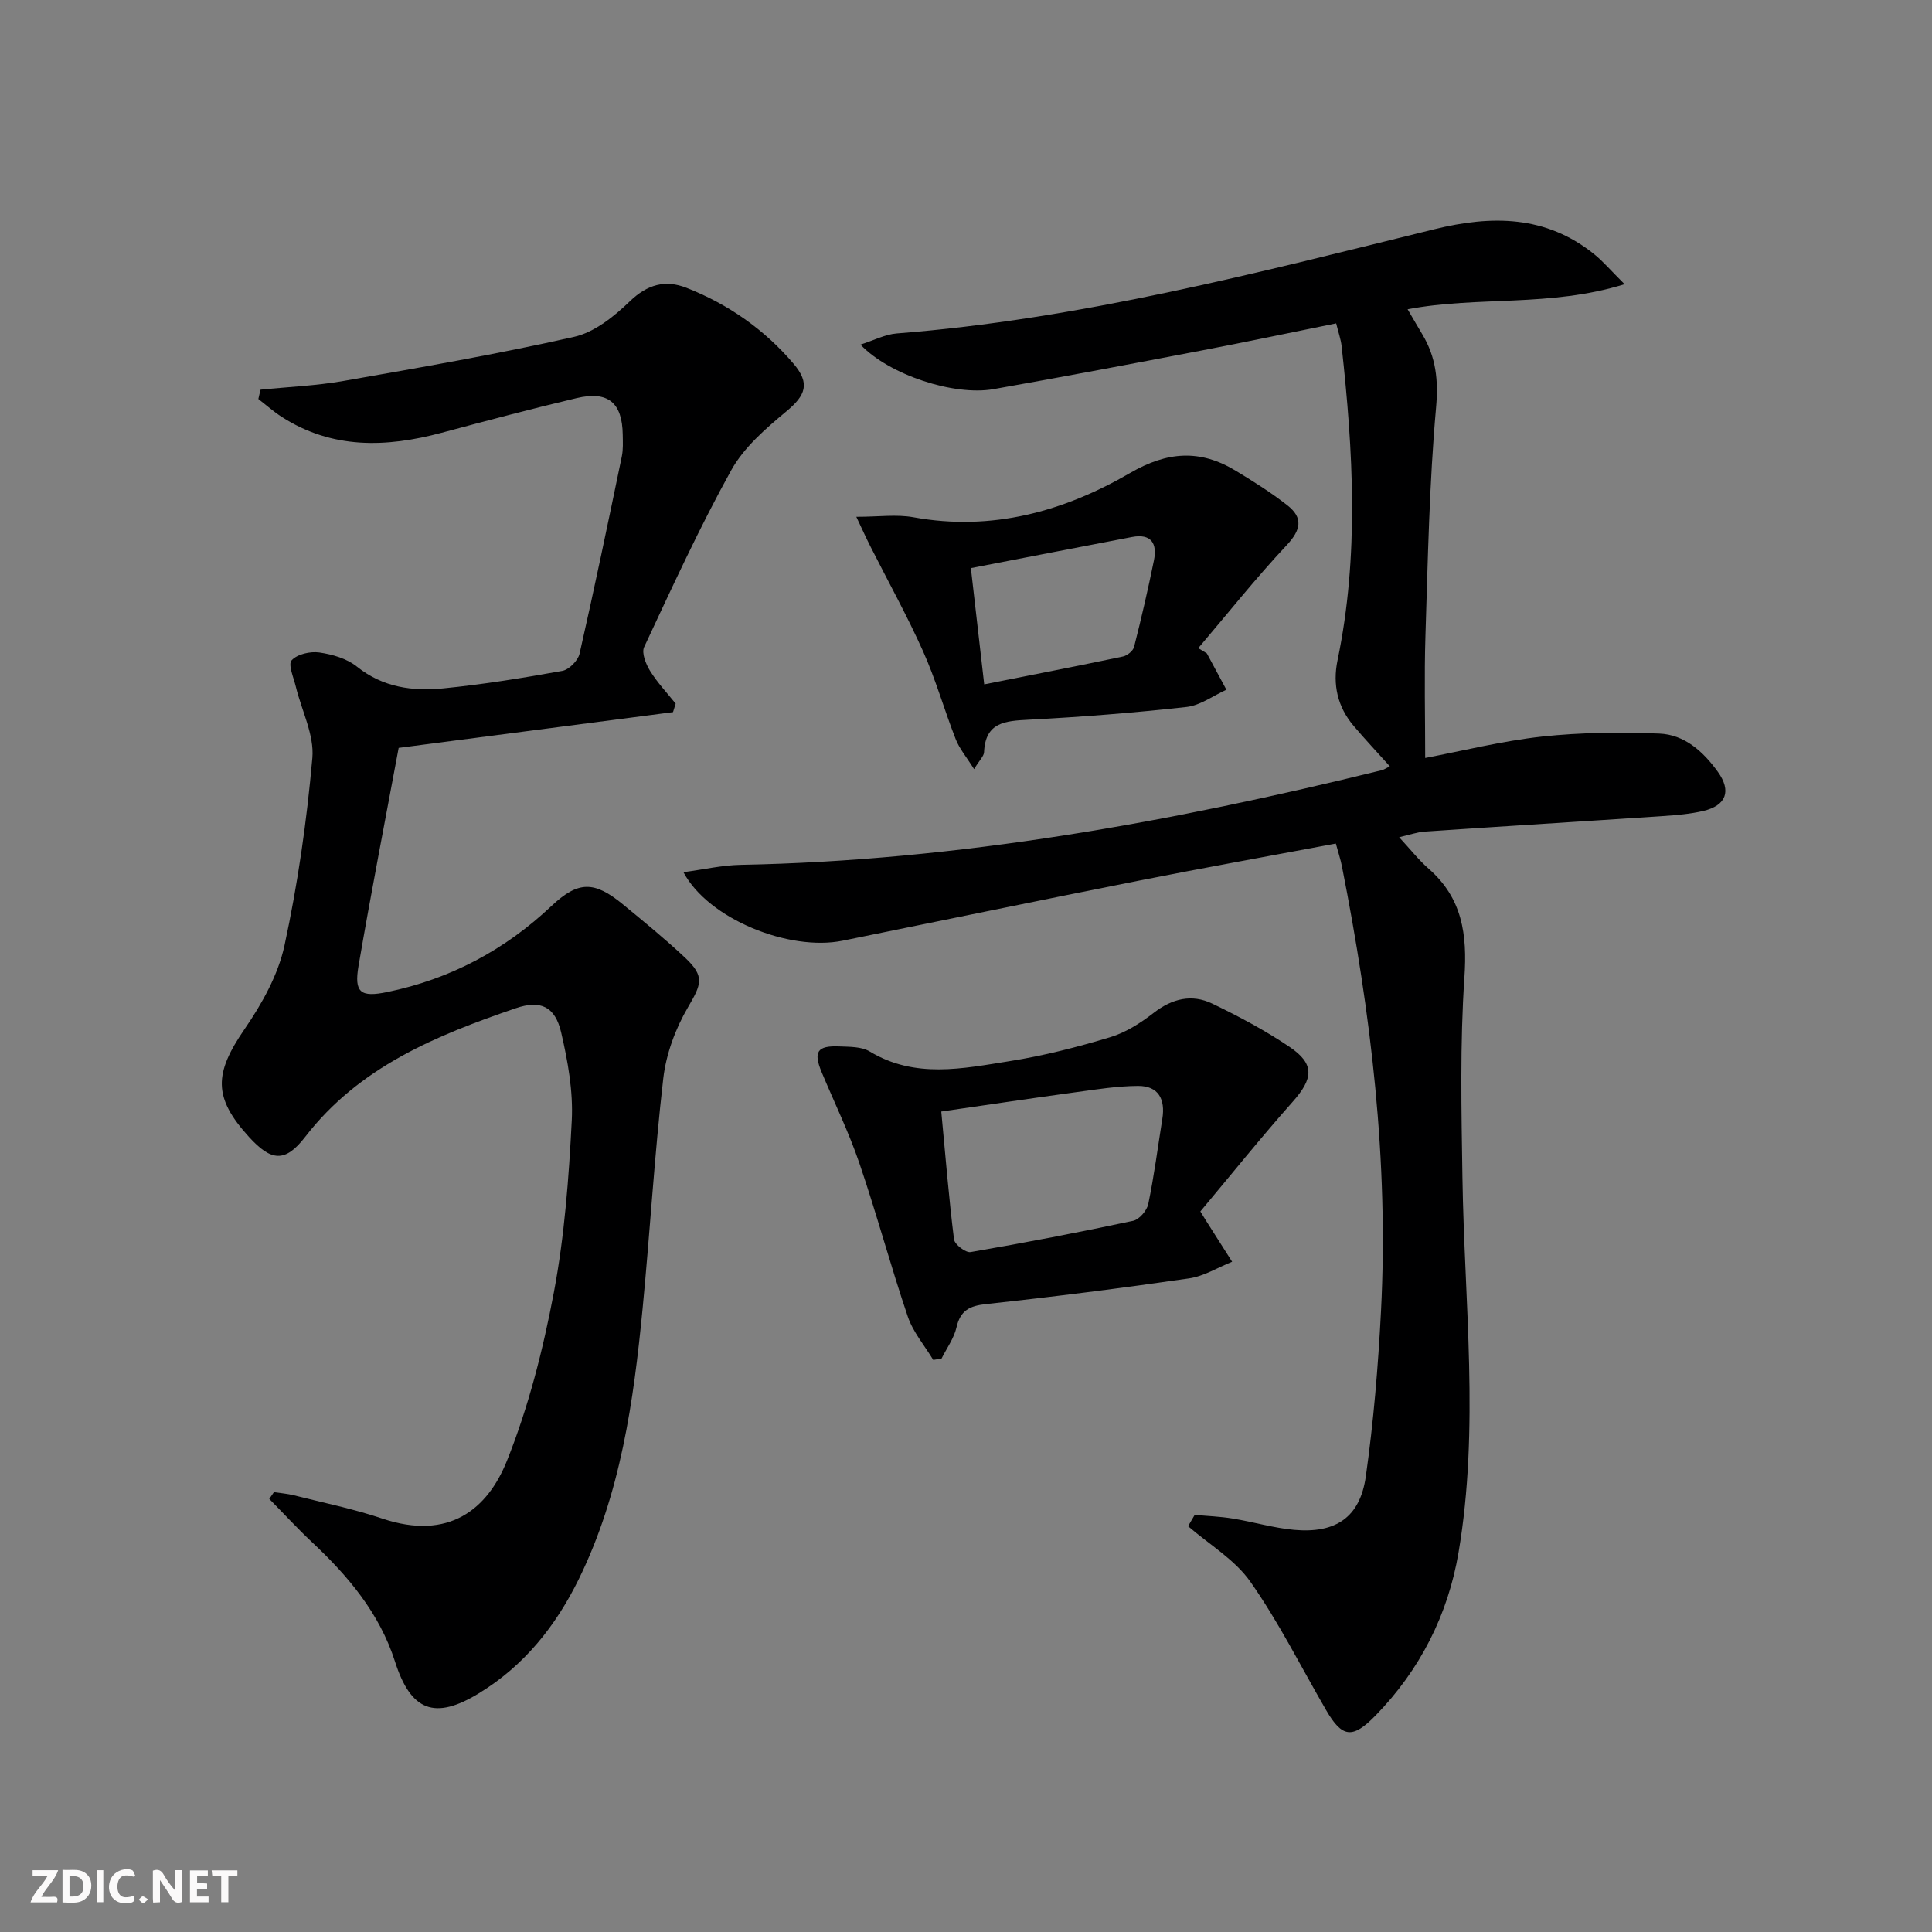
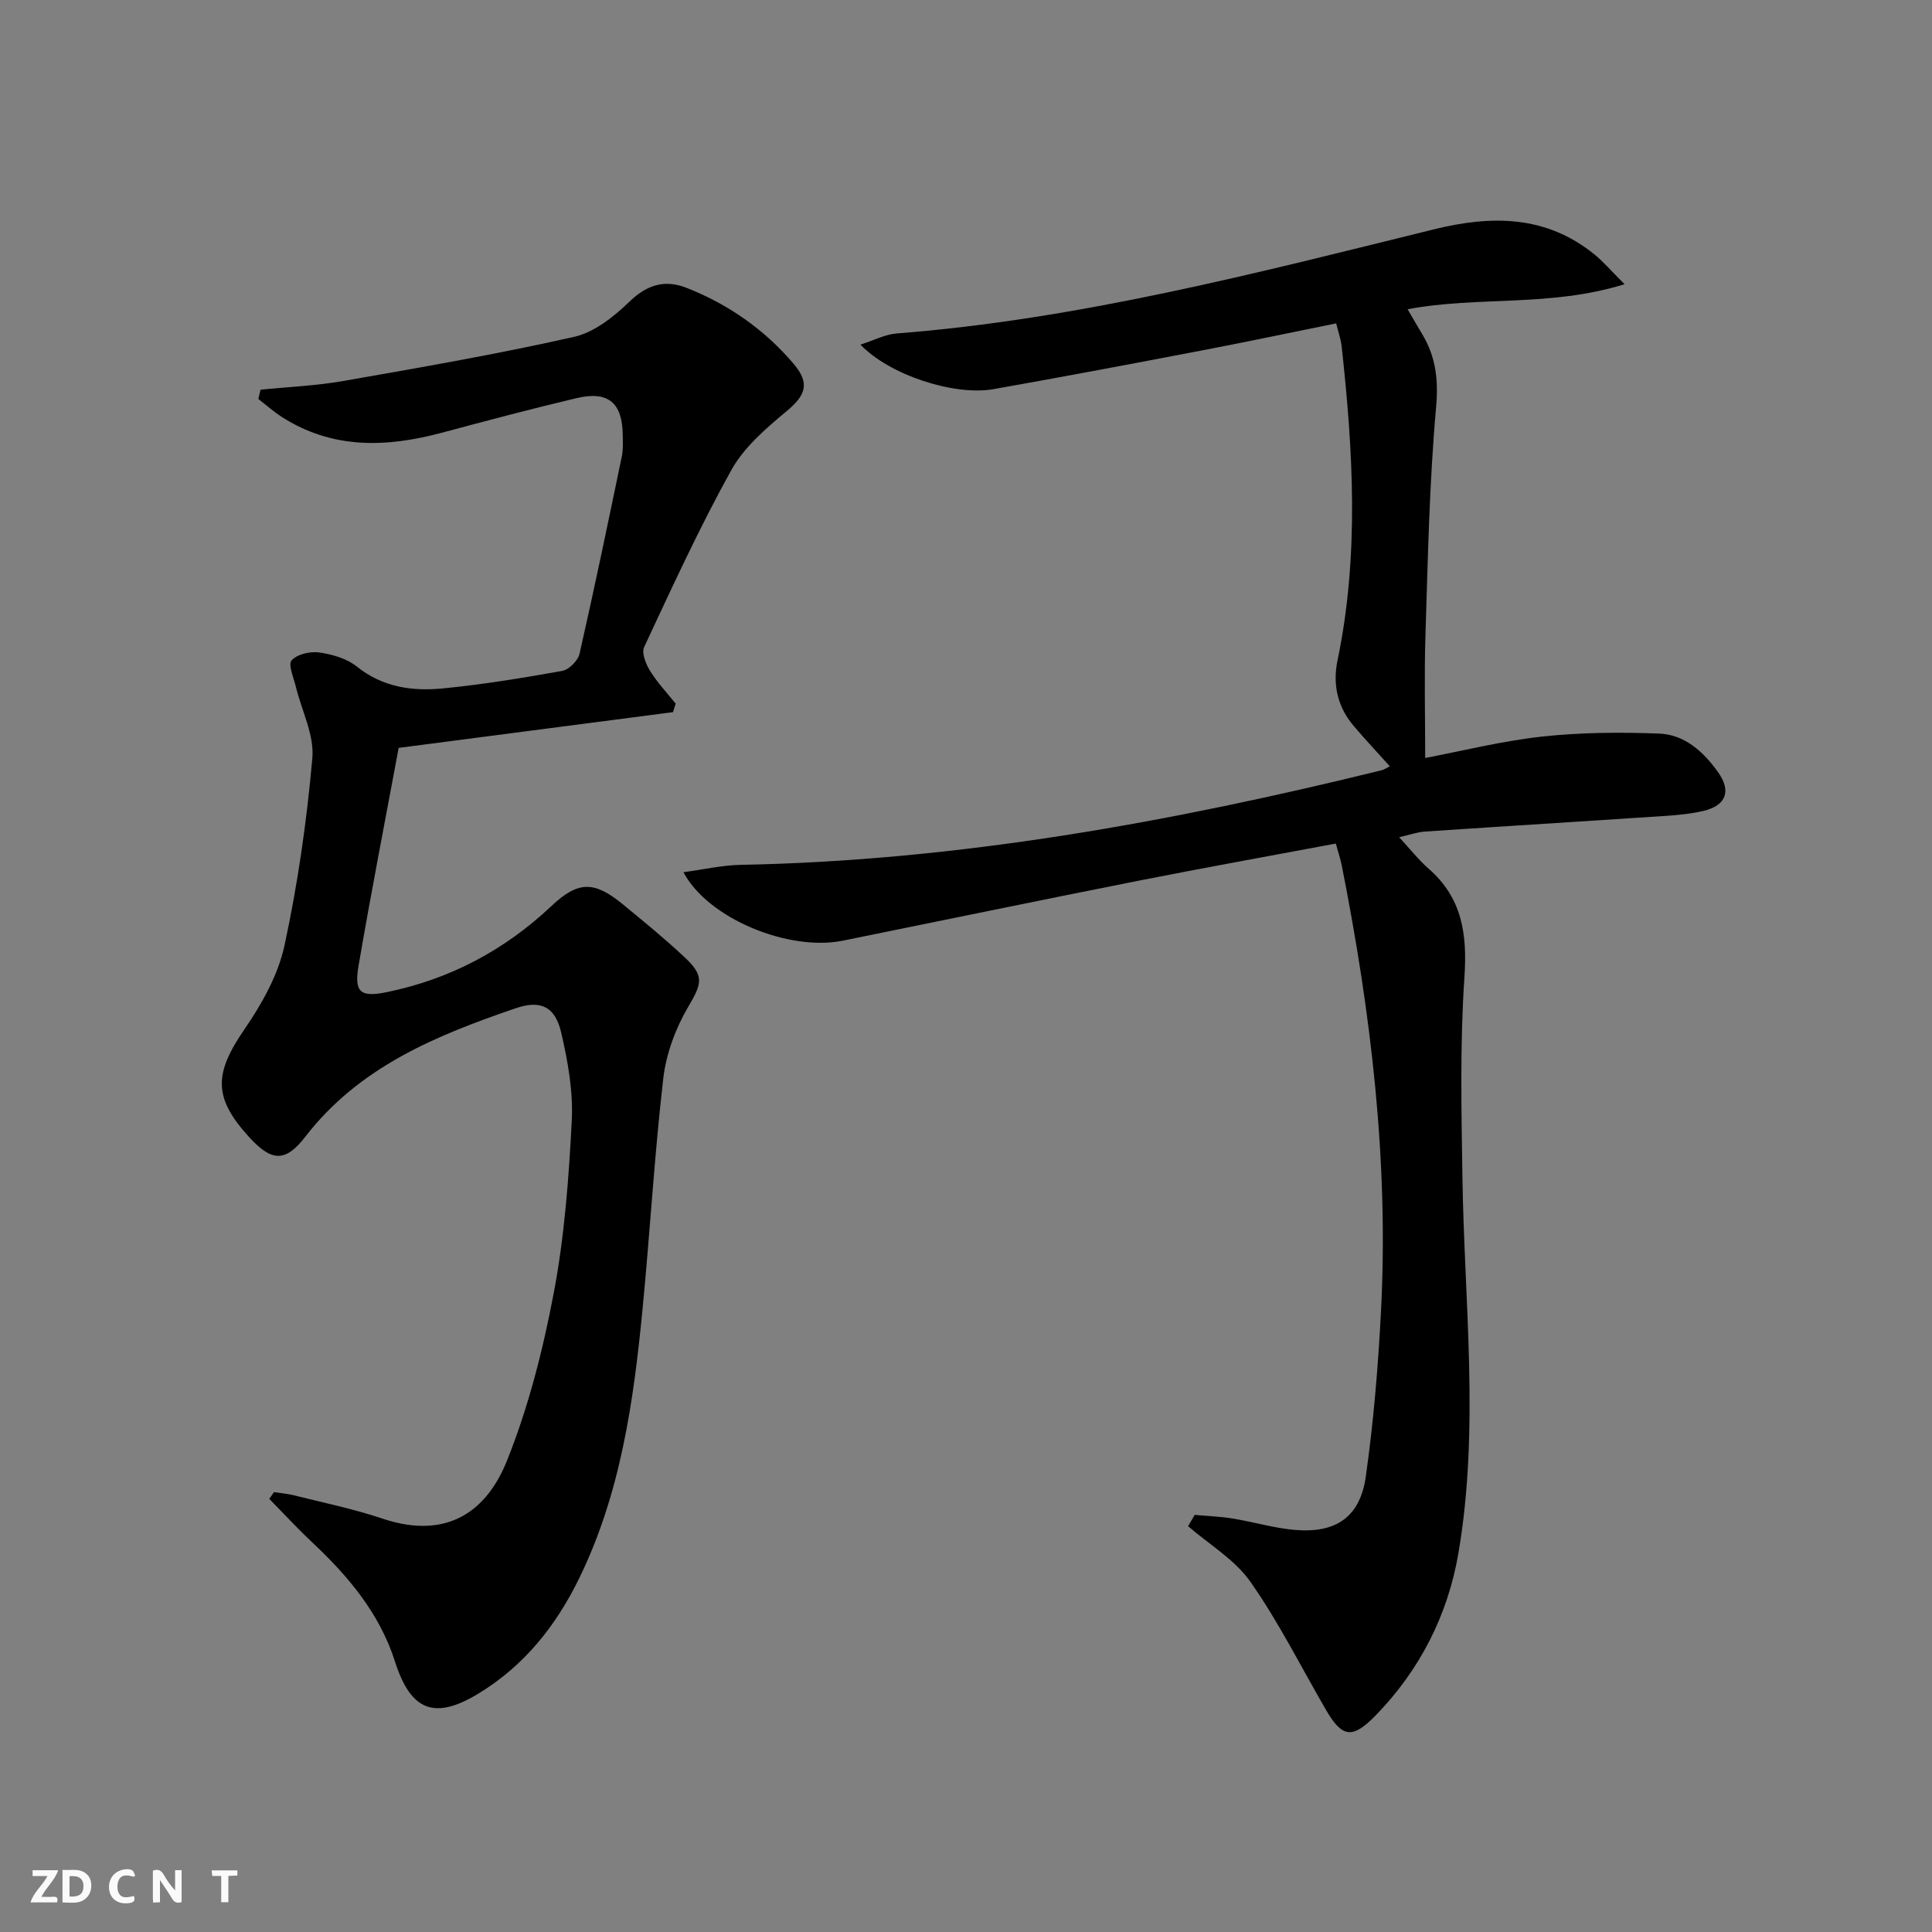
<svg xmlns="http://www.w3.org/2000/svg" enable-background="new 0 0 400 400" viewBox="0 0 400 400">
  <rect x="0" y="0" width="400" height="400" fill="#808080" stroke="none" />
  <g fill="#fbfafa">
    <path d="m37.59 393.81c-.92.31-1.52.05-2-.78-.7-1.2-1.52-2.34-2.47-3.78v4.59c-.55.03-.95.05-1.41.07-.03-.37-.06-.64-.06-.91 0-1.91 0-3.81 0-5.7 1.13-.41 1.77-.03 2.29.91.62 1.11 1.38 2.14 2.31 3.19v-4.2h1.35v6.61z" />
    <path d="m12.94 393.88v-6.75c1.9.19 3.93-.54 5.37 1.29.8 1.01.78 2.88.03 3.97-1.37 1.97-3.4 1.51-5.4 1.49m1.45-1.22c2.04.12 2.92-.58 2.89-2.21-.03-1.51-.98-2.19-2.89-2z" />
    <path d="m11.81 393.87h-5.49c.68-2.18 2.47-3.48 3.51-5.45h-3.08v-1.21h5.29c-.71 2.13-2.44 3.48-3.47 5.51.86 0 1.63.04 2.39-.01.79-.05 1.14.21.85 1.16" />
-     <path d="m39.33 393.86v-6.61h3.7v1.07h-2.22v1.52c.68.04 1.34.09 2.07.13v1.07c-.72.05-1.38.09-2.1.14v1.48h2.4v1.19h-3.85z" />
    <path d="m27.71 388.56c-1.15-.3-2.46-.61-3.1.64-.37.73-.41 1.93-.06 2.67.63 1.35 1.99.93 3.17.68.35.94-.01 1.32-.93 1.46-1.62.25-3.05-.27-3.76-1.48-.73-1.25-.6-3.03.31-4.17.88-1.11 2.71-1.7 4-1.16.32.13.44.74.65 1.12-.1.08-.19.16-.28.24" />
    <path d="m49.15 387.24v1.07c-.59.02-1.17.05-1.87.08v5.44h-1.48v-5.44h-1.85c-.05-.4-.08-.73-.13-1.15z" />
-     <path d="m20.06 387.21h1.33v6.62h-1.33z" />
-     <path d="m30.68 393.25c-.49.38-.8.79-1.05.76-.32-.05-.6-.45-.9-.7.26-.24.51-.64.8-.67.29-.04.62.3 1.15.61" />
  </g>
  <path d="m276.57 174.65c-14.06 2.64-27.62 5.07-41.13 7.75-20.34 4.03-40.65 8.24-60.97 12.36-11.1 2.25-27.85-4.5-32.97-14.18 4.2-.56 7.99-1.44 11.78-1.52 45.12-.85 89.17-8.86 132.82-19.6.47-.12.9-.43 1.65-.8-2.55-2.84-5.09-5.55-7.49-8.37-3.34-3.94-4.38-8.56-3.34-13.57 4.5-21.63 3.24-43.32.85-65.04-.16-1.45-.68-2.87-1.13-4.73-9.45 1.91-18.65 3.86-27.88 5.62-14.34 2.74-28.69 5.46-43.08 8-8.12 1.43-21.53-2.92-27.53-9.22 2.81-.9 5.11-2.12 7.48-2.31 37.94-2.95 74.59-12.53 111.34-21.58 11.83-2.91 23.1-2.92 33.11 5.19 1.86 1.5 3.42 3.36 6.27 6.19-15.46 4.8-30.28 2.42-44.92 5.19 1.14 1.95 2.09 3.6 3.07 5.23 2.81 4.71 3.33 9.47 2.82 15.15-1.4 15.71-1.7 31.52-2.2 47.29-.26 8.27-.05 16.56-.05 25.23 7.7-1.46 15.89-3.52 24.2-4.43 8.02-.87 16.18-.93 24.25-.62 5.24.2 9.13 3.73 12.14 7.92 2.84 3.95 1.77 6.97-3.02 8.1-2.73.64-5.59.87-8.4 1.06-16.41 1.1-32.83 2.1-49.25 3.21-1.58.11-3.12.67-5.31 1.17 2.3 2.48 4.03 4.7 6.11 6.52 6.97 6.09 8.01 13.6 7.4 22.52-.93 13.73-.62 27.57-.41 41.36.39 25.92 3.57 51.9-.81 77.71-2.18 12.85-7.97 24.3-17.19 33.74-4.78 4.9-6.91 4.59-10.24-1.16-5.16-8.88-9.77-18.15-15.65-26.53-3.22-4.6-8.54-7.73-12.91-11.52.46-.78.92-1.56 1.37-2.34 2.63.24 5.28.33 7.88.76 4.25.69 8.44 1.95 12.71 2.34 8.64.77 13.64-2.6 14.84-11.07 1.6-11.32 2.55-22.76 3.14-34.18 1.61-31.05-2.07-61.68-8.08-92.09-.28-1.45-.76-2.86-1.27-4.75z" fill="#000001" />
  <path d="m53.95 80.68c5.71-.58 11.49-.81 17.13-1.8 15.98-2.8 31.97-5.57 47.79-9.14 4.21-.95 8.28-4.22 11.52-7.35 3.65-3.52 7.36-4.52 11.74-2.8 8.65 3.4 16.13 8.62 22.17 15.72 3.47 4.08 2.51 6.54-1.48 9.85-4.28 3.56-8.81 7.47-11.44 12.22-6.59 11.88-12.26 24.28-18.02 36.59-.57 1.21.36 3.52 1.23 4.93 1.5 2.42 3.5 4.54 5.3 6.78-.18.59-.37 1.17-.55 1.76-18.79 2.45-37.59 4.9-56.8 7.4-2.75 14.81-5.71 29.94-8.31 45.13-.95 5.57.44 6.56 5.95 5.42 13.03-2.69 24.31-8.68 34-17.82 5.53-5.21 8.85-5.22 14.81-.31 4.37 3.59 8.76 7.18 12.88 11.05 4.09 3.85 3.35 5.47.58 10.21-2.6 4.43-4.54 9.69-5.13 14.78-1.83 15.84-2.74 31.78-4.28 47.66-1.86 19.21-4.54 38.28-13.17 55.9-4.77 9.74-11.33 18-20.74 23.73-9.14 5.58-14.08 3.67-17.35-6.58-3.19-9.98-9.68-17.69-17.18-24.72-3.06-2.87-5.9-5.97-8.85-8.96.32-.47.65-.93.97-1.4 1.38.21 2.79.32 4.14.66 6.11 1.54 12.32 2.8 18.28 4.81 13.84 4.65 21.82-1.98 25.82-11.97 4.46-11.14 7.48-23.02 9.71-34.85 2.21-11.7 3.1-23.72 3.71-35.64.3-6.02-.82-12.26-2.2-18.19-1.25-5.36-4.25-6.77-9.42-5-16.46 5.63-32.39 12.13-43.56 26.61-4.16 5.39-7.02 5.12-11.67.01-7.42-8.16-7.22-13.1-.89-22.31 3.59-5.23 6.94-11.2 8.26-17.3 2.76-12.77 4.62-25.81 5.77-38.83.42-4.78-2.23-9.82-3.42-14.76-.45-1.87-1.65-4.6-.87-5.46 1.16-1.28 3.86-1.89 5.74-1.62 2.7.39 5.71 1.26 7.78 2.93 5.39 4.32 11.55 5.13 17.9 4.5 8.25-.82 16.45-2.15 24.61-3.62 1.4-.25 3.25-2.12 3.58-3.55 3.09-13.58 5.92-27.22 8.75-40.85.3-1.45.21-2.99.19-4.49-.09-6.64-3.02-9.13-9.56-7.58-9.35 2.21-18.65 4.69-27.93 7.17-11.47 3.07-22.64 3.43-33.1-3.28-1.71-1.1-3.24-2.47-4.85-3.71.14-.66.3-1.29.46-1.93z" fill="#000001" />
-   <path d="m248.52 250.82c.92 1.48 1.08 1.76 1.26 2.04 1.77 2.79 3.55 5.58 5.32 8.37-2.97 1.19-5.85 3.01-8.93 3.45-13.95 2.02-27.95 3.8-41.97 5.31-3.47.37-5.36 1.31-6.17 4.84-.52 2.26-2.02 4.3-3.09 6.44-.57.1-1.15.19-1.72.29-1.79-2.98-4.18-5.75-5.27-8.97-3.57-10.52-6.44-21.27-10.03-31.78-2.19-6.42-5.19-12.56-7.81-18.84-1.75-4.21-.92-5.51 3.64-5.32 2.13.09 4.61.02 6.32 1.05 9.39 5.67 19.28 3.53 29.01 1.99 7.02-1.11 13.97-2.9 20.78-4.95 3.24-.98 6.32-2.96 9.03-5.06 3.81-2.95 7.87-3.92 12.08-1.9 5.5 2.64 10.93 5.54 15.98 8.94 5.3 3.56 4.98 6.57.67 11.41-6.59 7.42-12.8 15.17-19.1 22.69zm-53.64-20.69c.88 9.3 1.57 17.91 2.64 26.47.13 1.05 2.41 2.8 3.42 2.63 11.26-1.93 22.48-4.09 33.65-6.47 1.28-.27 2.87-2.13 3.15-3.49 1.21-5.83 1.97-11.75 2.91-17.64.64-4-.76-6.82-5.03-6.8-4.25.02-8.52.7-12.75 1.28-9.18 1.25-18.34 2.63-27.99 4.02z" fill="#000001" />
-   <path d="m249.87 135.28c1.35 2.51 2.69 5.01 4.04 7.52-2.74 1.24-5.4 3.25-8.24 3.57-10.87 1.21-21.79 2.07-32.71 2.64-4.84.25-8.95.5-9.22 6.72-.04.83-.92 1.62-2.07 3.51-1.58-2.53-3.03-4.23-3.8-6.2-2.36-6.02-4.11-12.29-6.75-18.18-3.3-7.38-7.25-14.48-10.9-21.71-.92-1.82-1.76-3.68-2.93-6.15 4.61 0 8.32-.54 11.81.09 16.24 2.97 31.15-1.2 44.87-9.16 7.73-4.49 14.51-4.92 21.85-.48 3.68 2.22 7.35 4.53 10.72 7.17 3.3 2.59 2.83 5.08-.15 8.26-6.4 6.82-12.23 14.18-18.3 21.31.59.37 1.18.73 1.78 1.09zm-46.1 6.41c9.95-1.98 19.36-3.8 28.73-5.77.89-.19 2.09-1.16 2.3-1.99 1.51-5.94 2.89-11.91 4.11-17.91.71-3.48-.54-5.6-4.54-4.84-11.03 2.11-22.05 4.25-33.36 6.44.91 7.89 1.77 15.42 2.76 24.07z" fill="#000001" />
</svg>